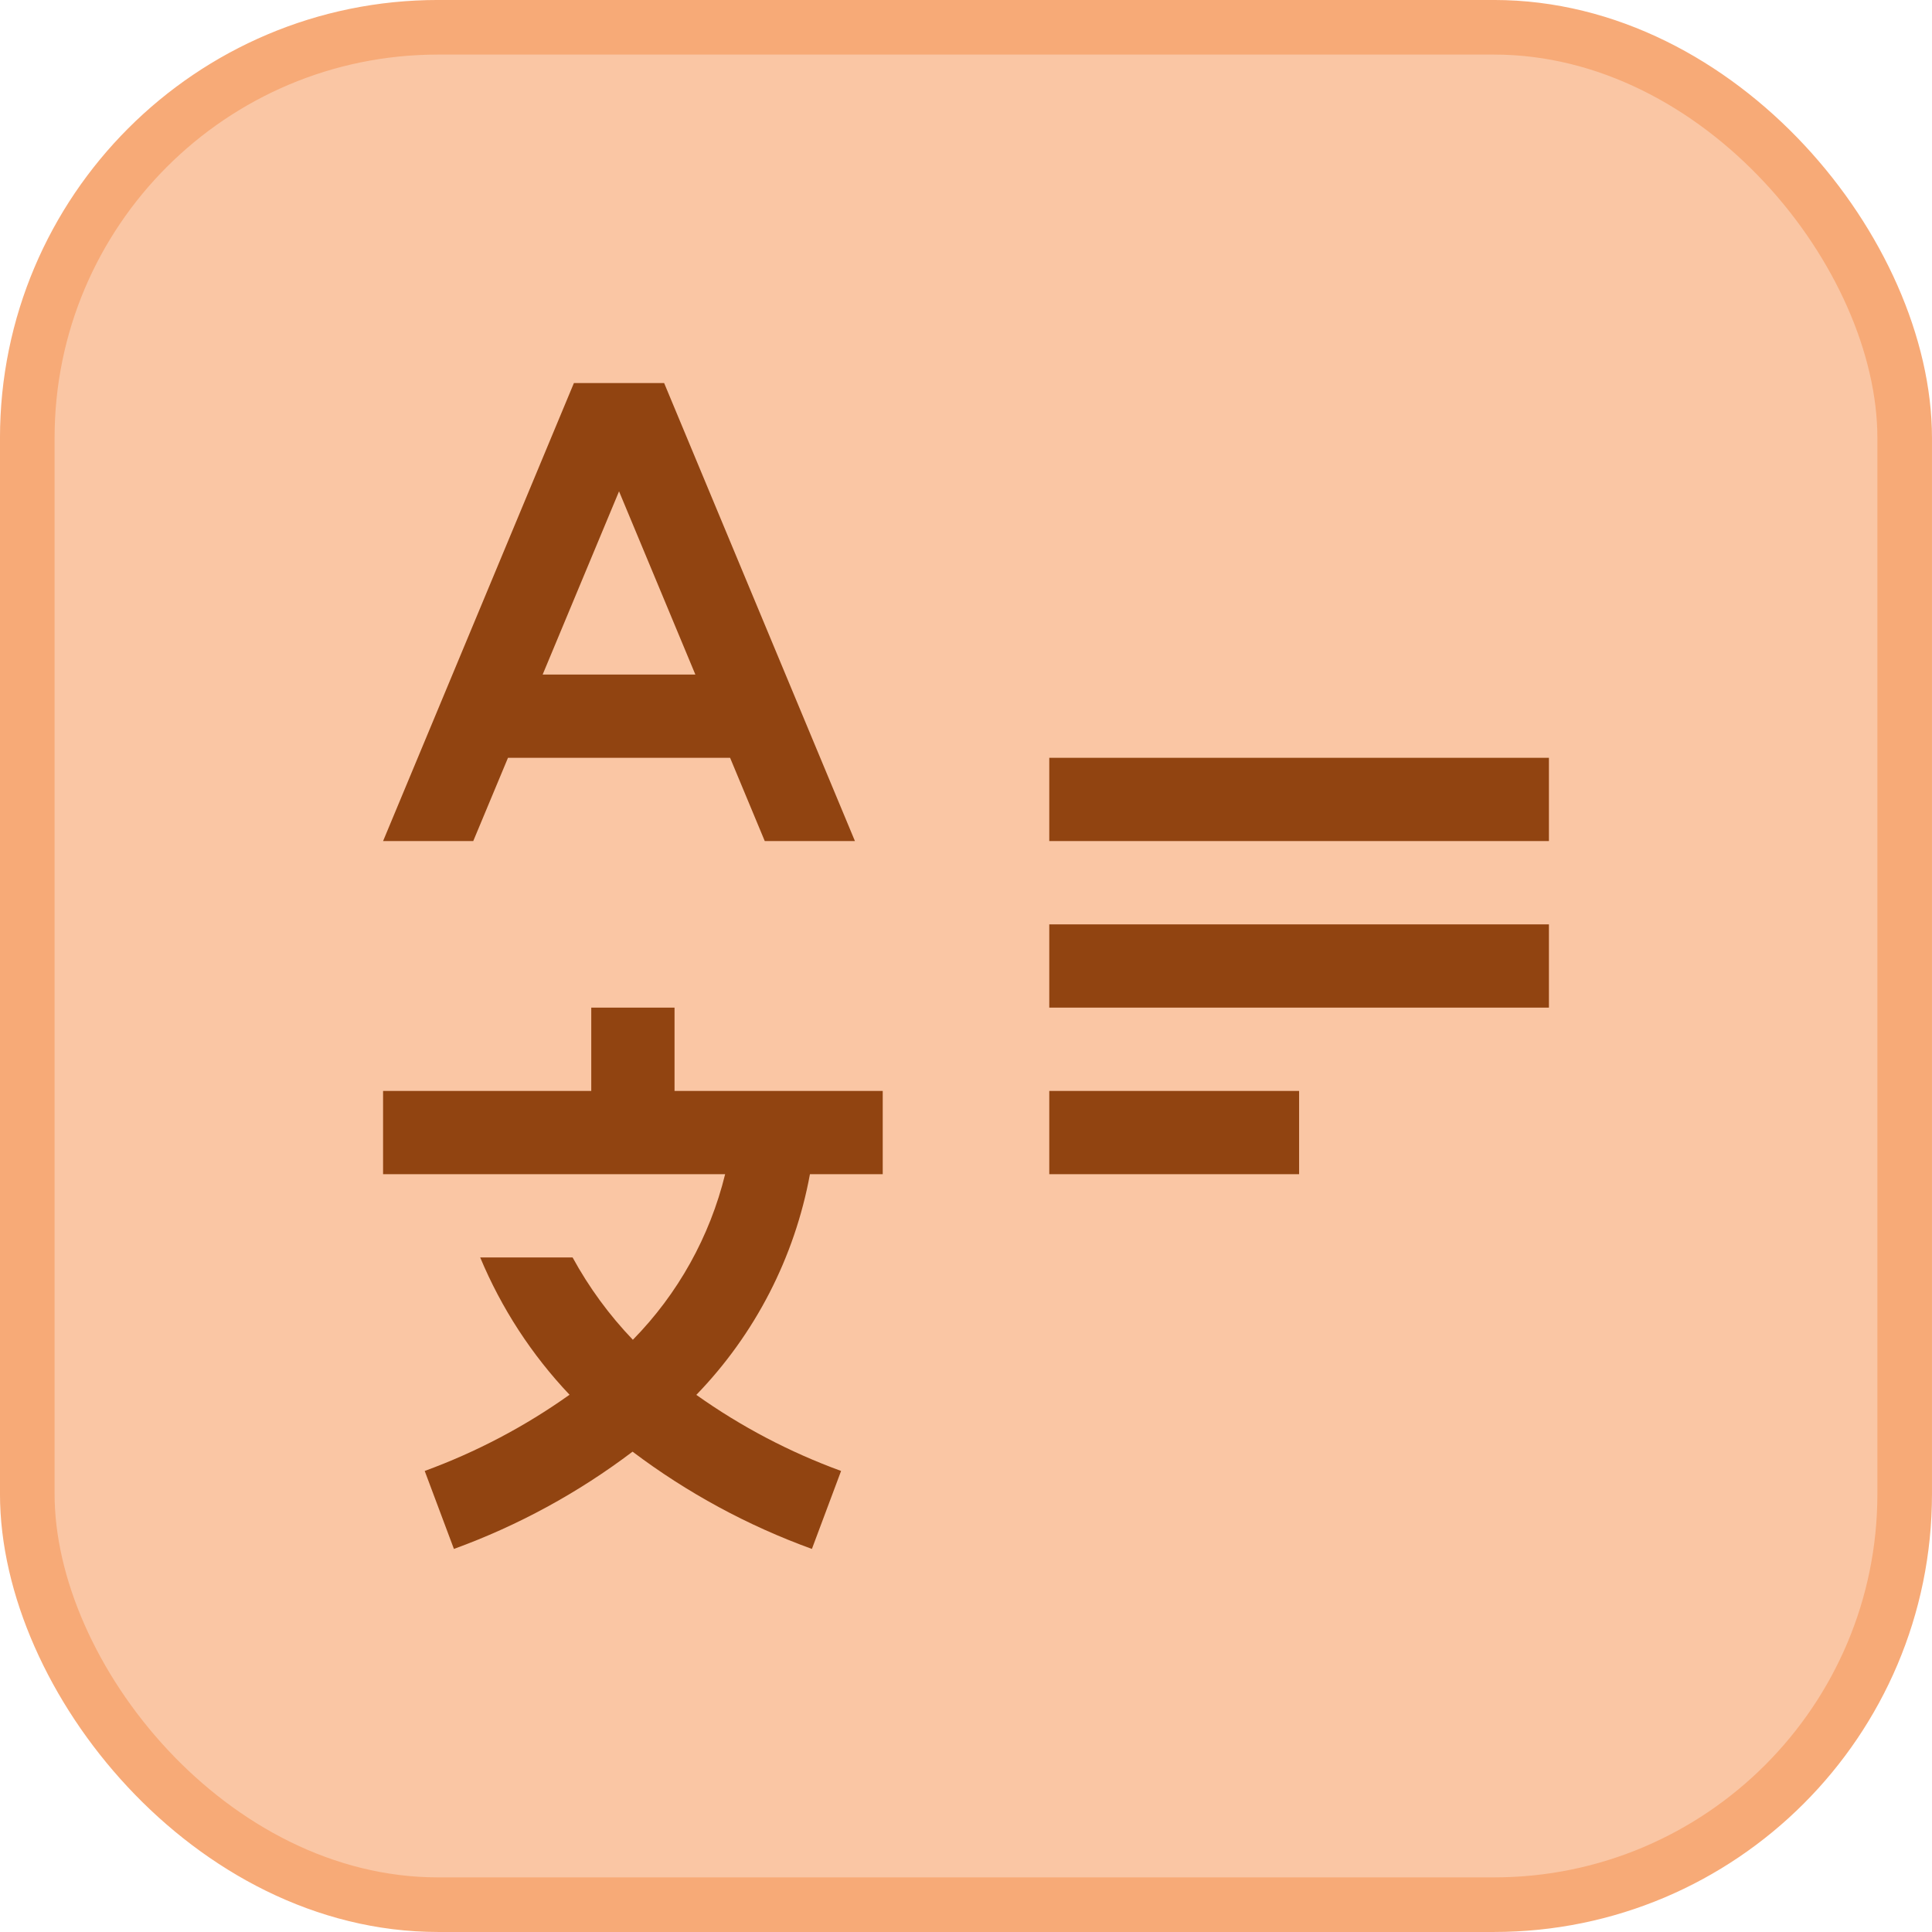
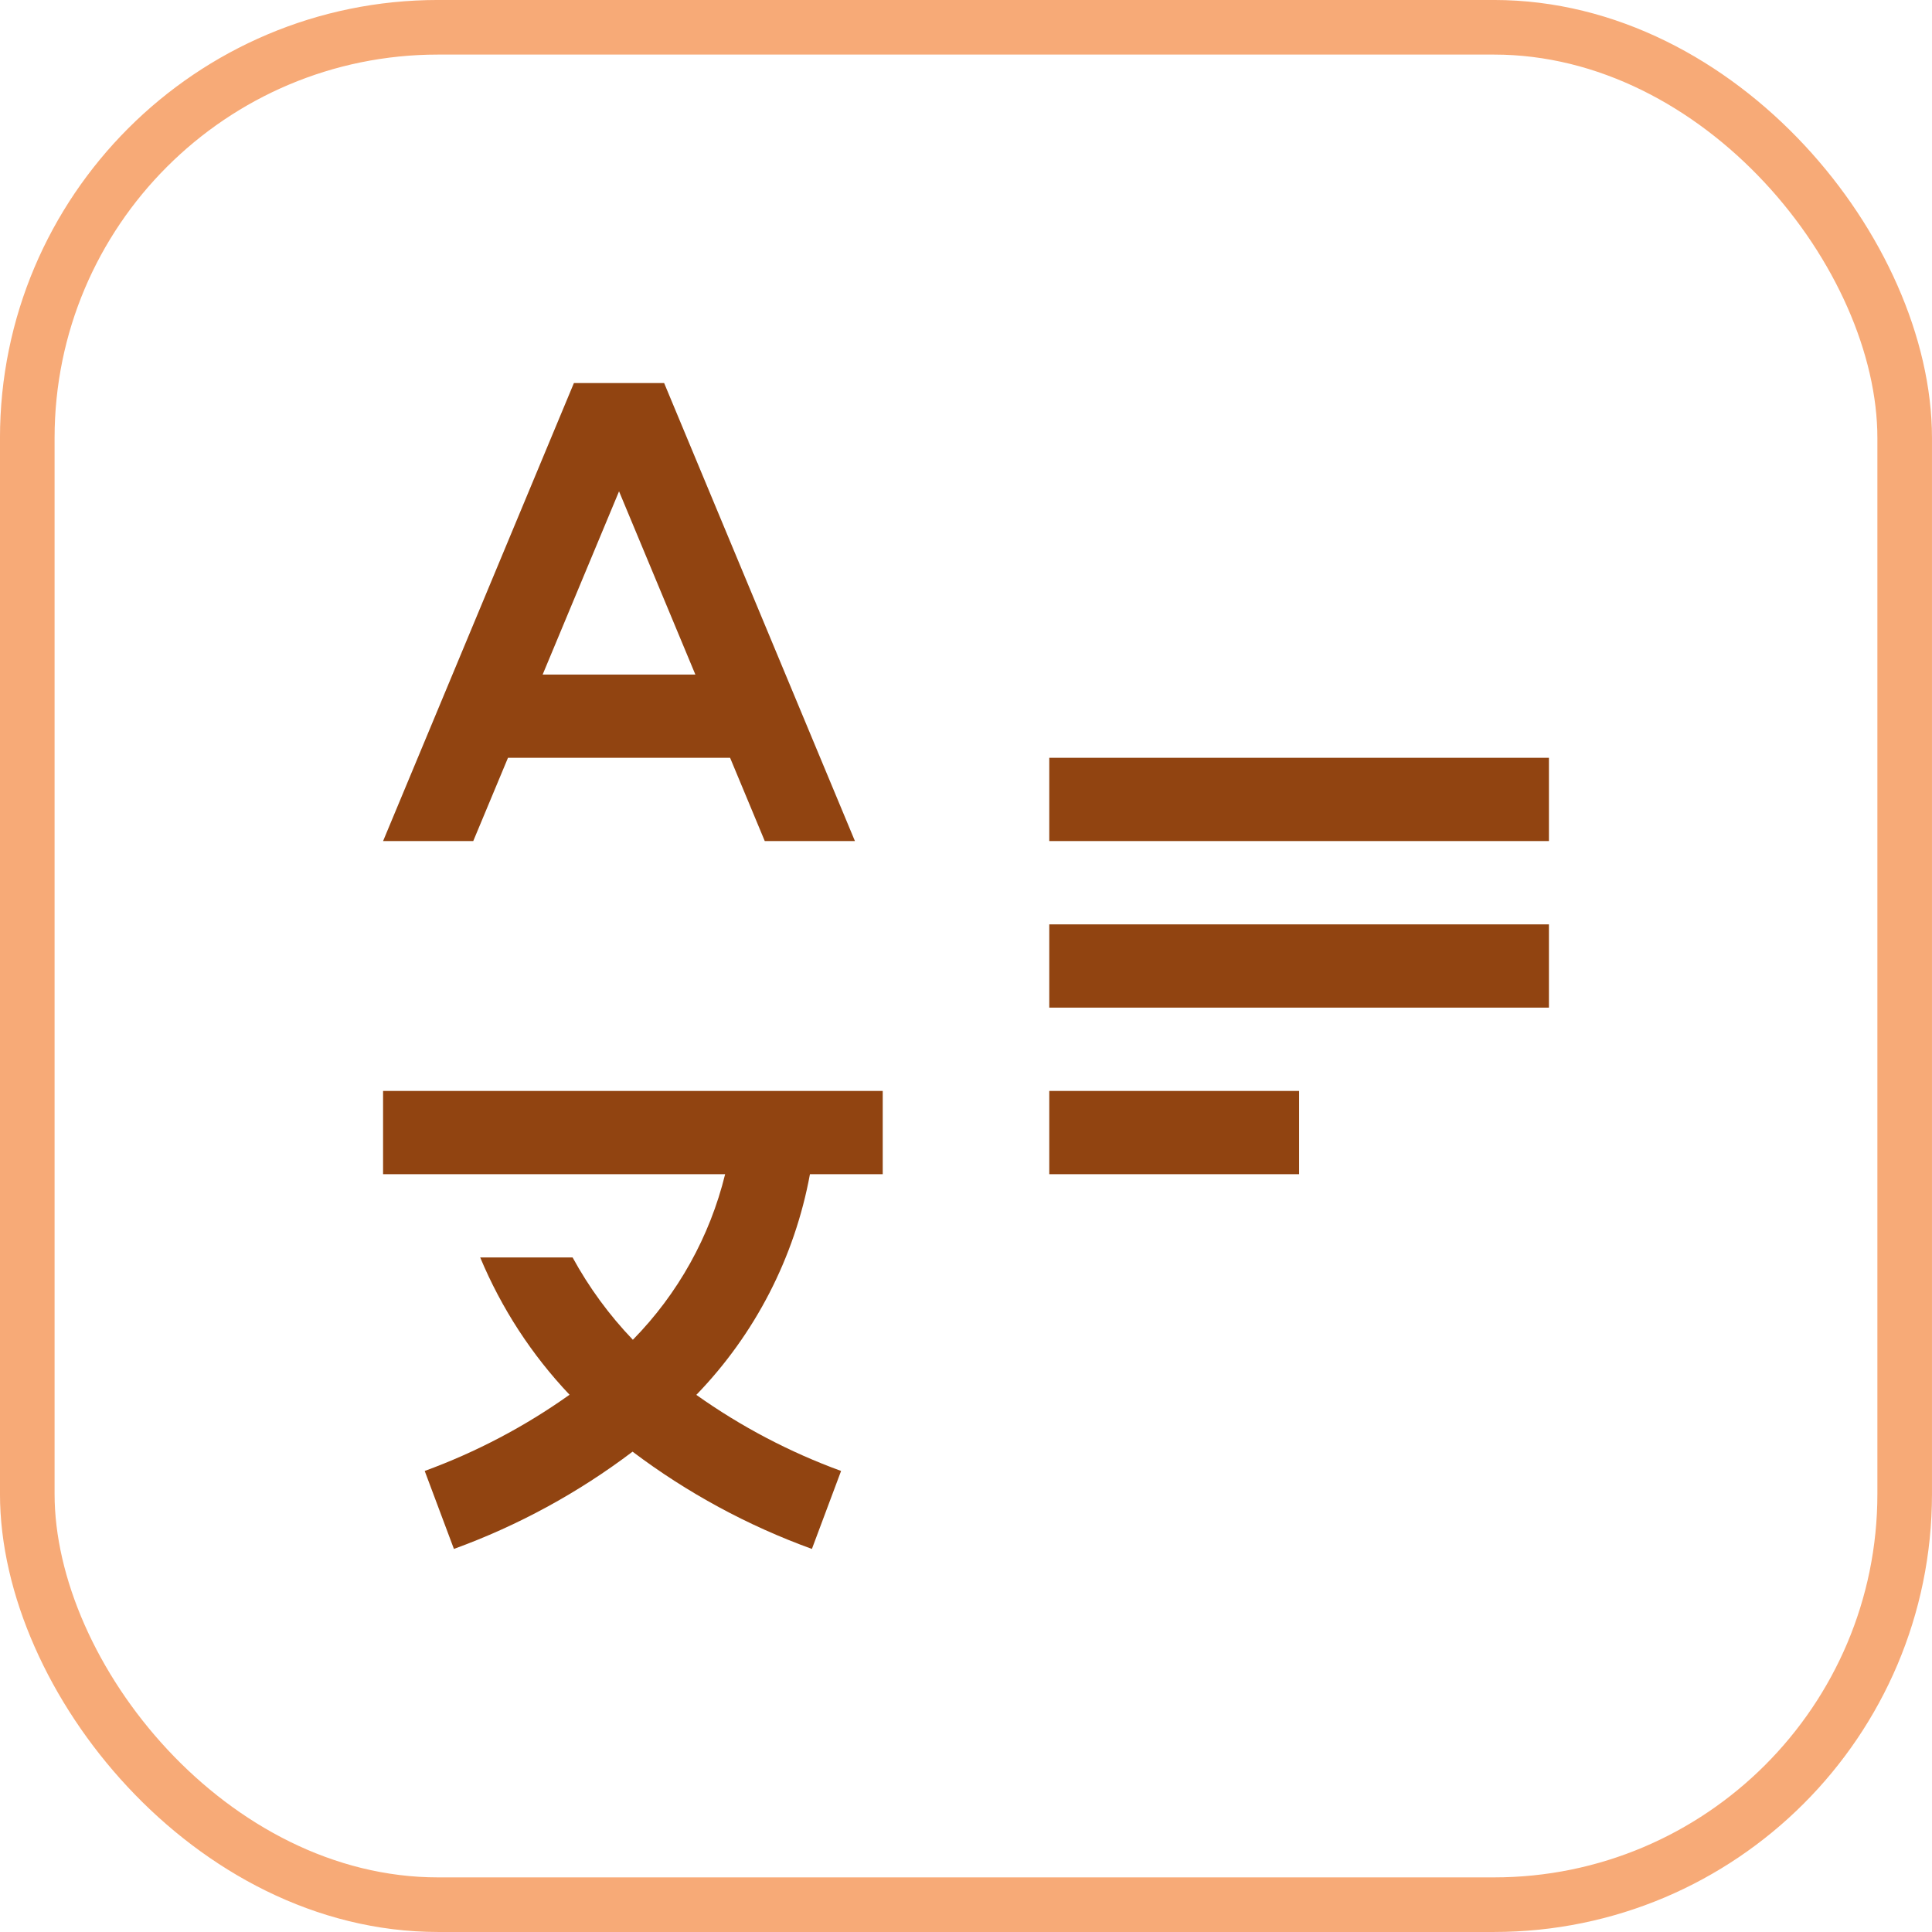
<svg xmlns="http://www.w3.org/2000/svg" width="58" height="58" viewBox="0 0 58 58" fill="none">
-   <rect x="0.819" y="0.819" width="56.361" height="56.361" rx="12.331" fill="#FAC6A4" />
  <rect x="0.819" y="0.819" width="56.361" height="56.361" rx="12.331" stroke="#F7AA77" stroke-width="1.639" />
-   <path d="M31.5 32.75H39V35.25H31.5V32.75ZM31.5 27.75H46.5V30.25H31.5V27.75ZM31.5 22.75H46.5V25.25H31.5V22.75ZM26.5 35.25V32.75H20.25V30.25H17.75V32.75H11.5V35.25H21.769C21.309 37.126 20.352 38.843 18.999 40.221C18.29 39.481 17.681 38.65 17.19 37.75H14.416C15.053 39.275 15.961 40.672 17.098 41.871C15.757 42.825 14.295 43.594 12.75 44.159L13.627 46.5C15.551 45.8 17.358 44.816 18.99 43.58C20.629 44.816 22.444 45.8 24.374 46.5L25.25 44.159C23.706 43.595 22.244 42.827 20.904 41.875C22.669 40.051 23.856 37.746 24.315 35.25H26.5ZM22.959 25.25H25.666L19.938 11.5H17.229L11.5 25.25H14.207L15.25 22.75H21.918L22.959 25.25ZM16.291 20.25L18.584 14.75L20.875 20.25H16.291Z" fill="#914411" />
+   <path d="M31.5 32.75H39V35.25H31.5V32.75ZM31.5 27.75H46.5V30.25H31.5V27.75ZM31.5 22.75H46.5V25.25H31.5V22.75ZM26.5 35.25V32.75H20.25V30.25V32.75H11.5V35.25H21.769C21.309 37.126 20.352 38.843 18.999 40.221C18.29 39.481 17.681 38.65 17.19 37.75H14.416C15.053 39.275 15.961 40.672 17.098 41.871C15.757 42.825 14.295 43.594 12.75 44.159L13.627 46.5C15.551 45.8 17.358 44.816 18.99 43.58C20.629 44.816 22.444 45.8 24.374 46.5L25.25 44.159C23.706 43.595 22.244 42.827 20.904 41.875C22.669 40.051 23.856 37.746 24.315 35.25H26.5ZM22.959 25.25H25.666L19.938 11.5H17.229L11.5 25.25H14.207L15.25 22.75H21.918L22.959 25.25ZM16.291 20.25L18.584 14.75L20.875 20.25H16.291Z" fill="#914411" />
</svg>